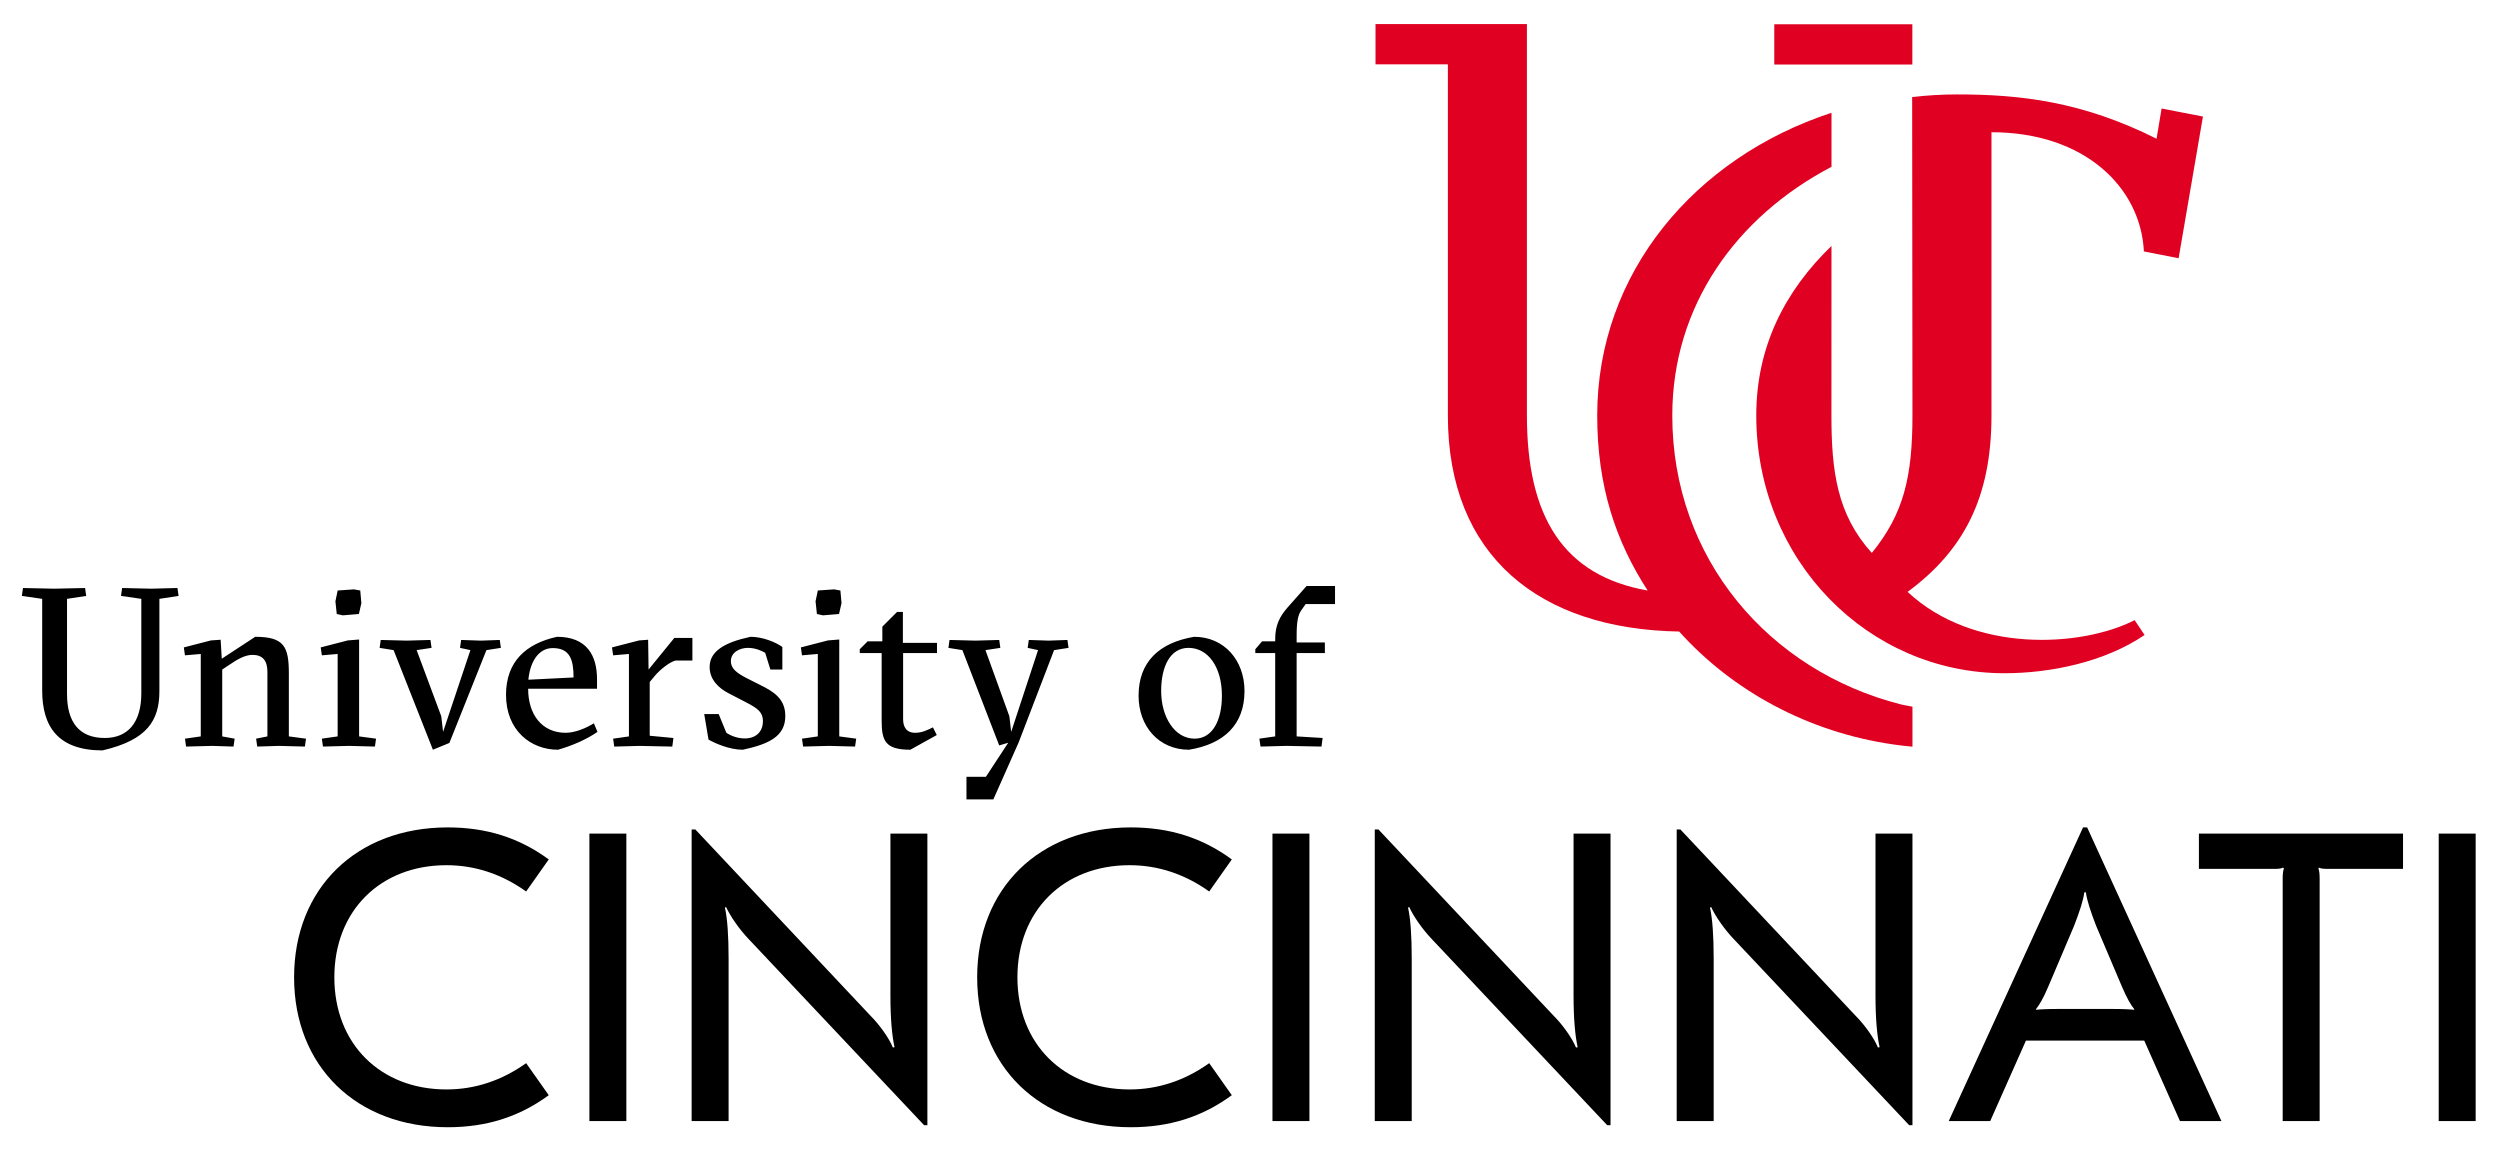
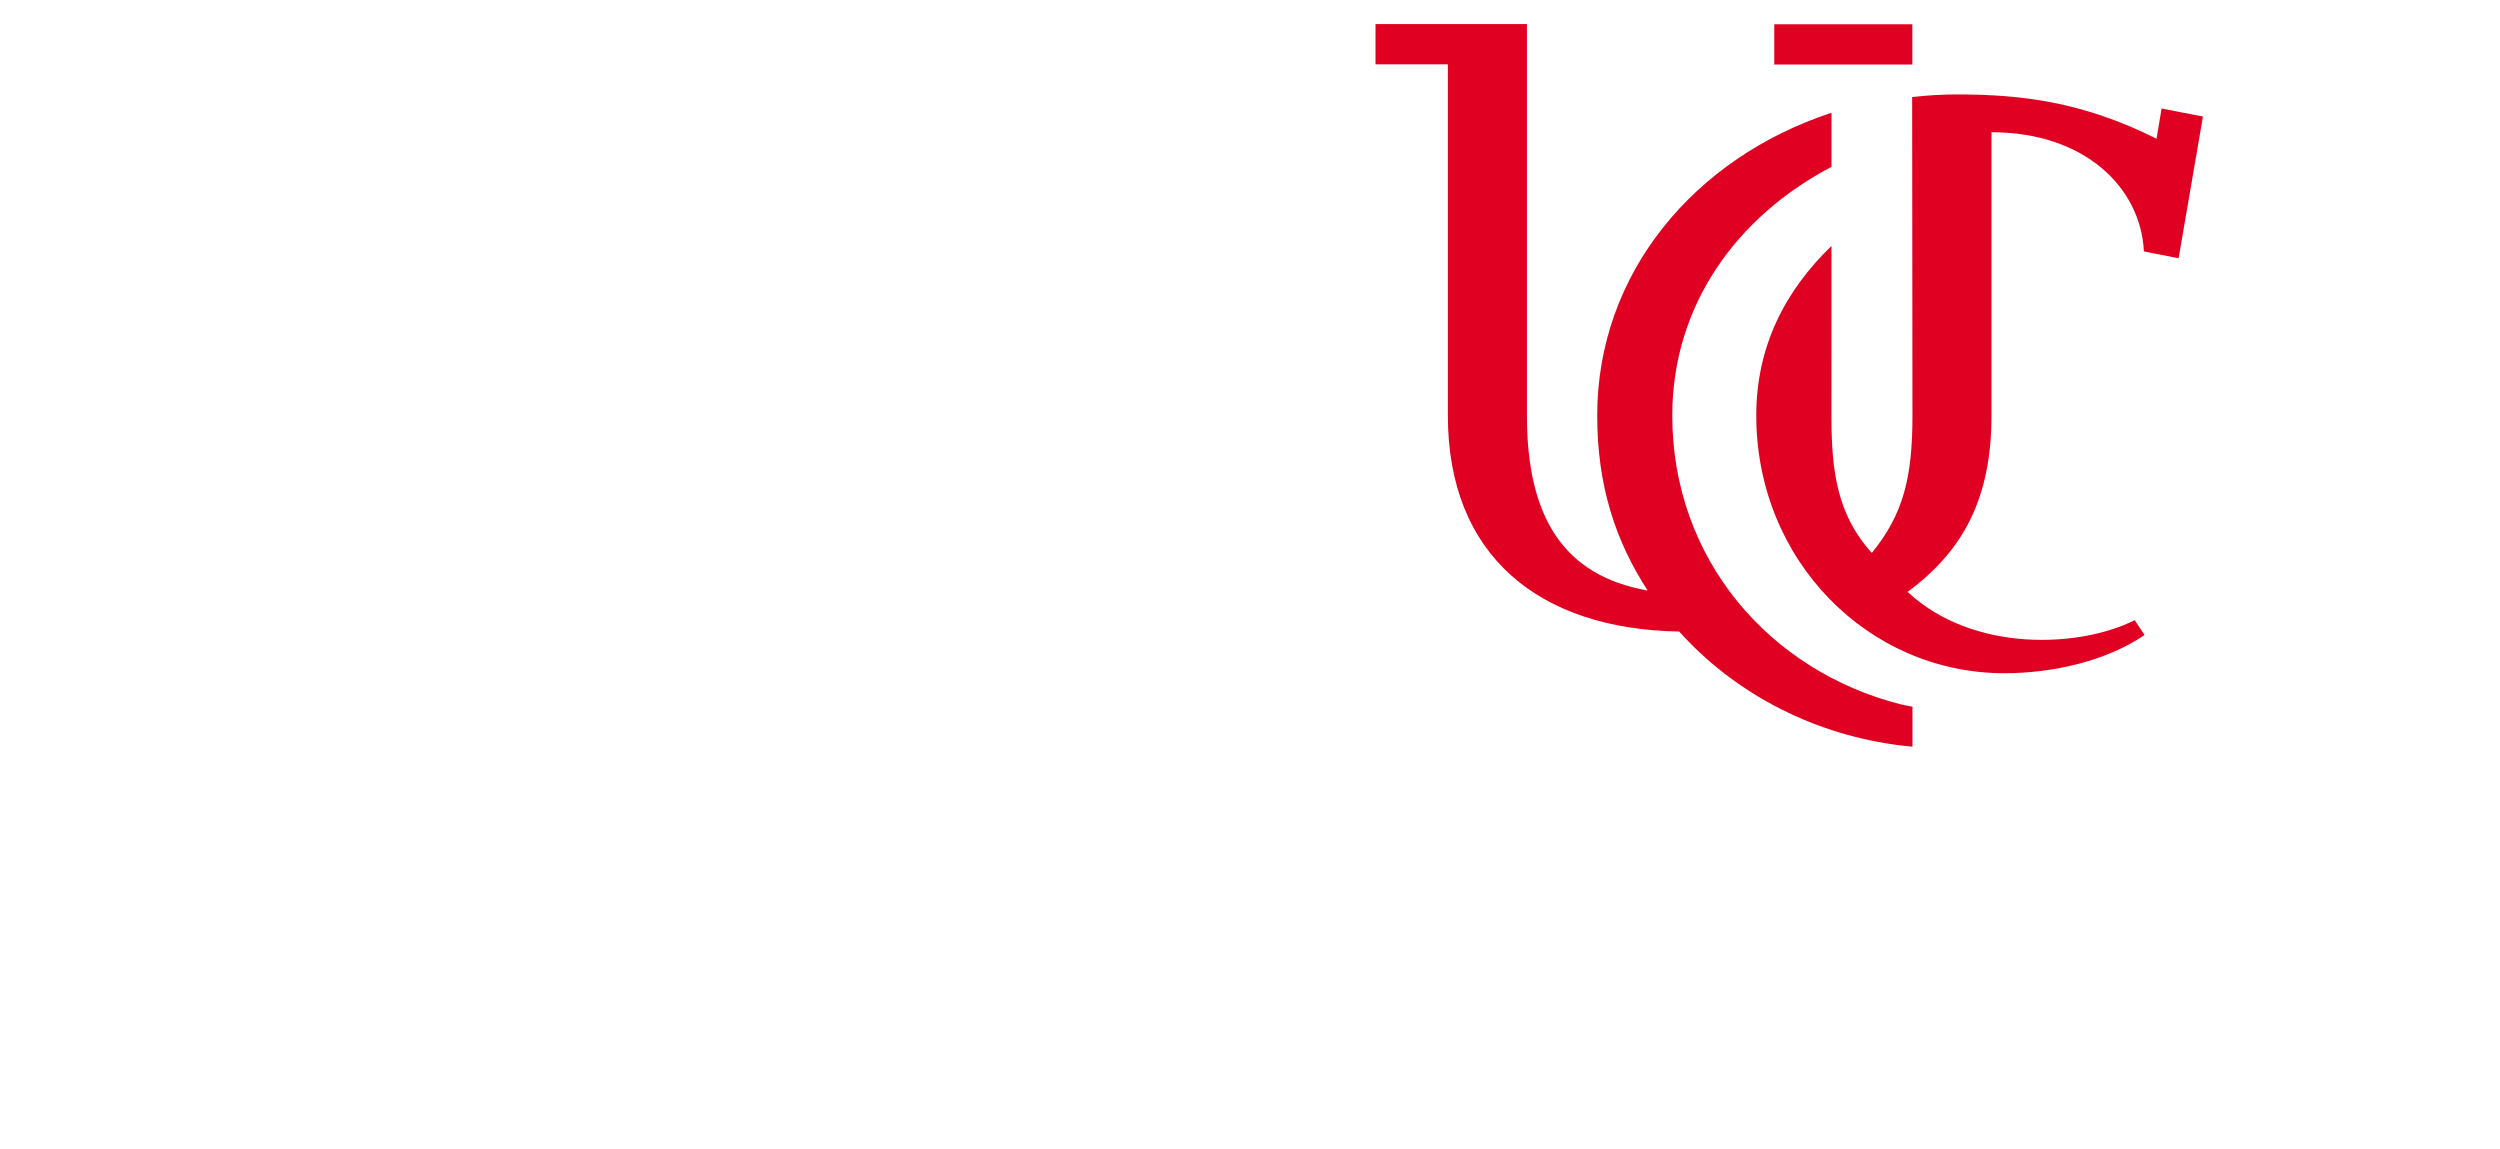
<svg xmlns="http://www.w3.org/2000/svg" xml:space="preserve" height="49.812" viewBox="0 0 108.35 49.813" width="108.35" version="1.1">
  <g transform="matrix(1.25 0 0 -1.25 -509.53 402.78)">
    <g transform="matrix(.25 0 0 .25 338.38 226.89)">
-       <path d="m222.73 97.416-3.289 3.721c-1.41 1.605-2.152 3.132-2.152 5.482v0.391h-2.272l-1.176 1.371v0.664h3.447v14.449l-2.742 0.391 0.197 1.373 4.502-0.119 6.068 0.119 0.195-1.49-4.502-0.273v-14.449h4.894v-1.84h-4.894v-1.174c0-2.544 0.274-3.68 0.822-4.424l0.744-1.059h5.09v-3.133h-4.934zm-222.53 0.354-0.195 1.371l3.525 0.508v15.898c0 6.225 2.739 10.375 10.451 10.375 7.793-1.802 9.869-5.209 9.869-10.299v-15.975l3.328-0.508-0.197-1.371-4.58 0.117-5.012-0.117-0.195 1.371 3.523 0.508v16.367c0 5.011-2.272 7.754-6.344 7.754-4.464 0-6.537-2.781-6.537-7.635v-16.486l3.326-0.508-0.195-1.371-5.363 0.117-5.404-0.117zm57.373 0.234-2.82 0.197-0.391 1.879 0.234 2.193 1.057 0.234 2.781-0.234 0.43-1.881-0.195-2.191-1.096-0.197zm83.24 0-2.818 0.197-0.393 1.879 0.236 2.193 1.055 0.234 2.781-0.234 0.432-1.881-0.197-2.191-1.096-0.197zm10.914 3.916-2.545 2.547v2.543h-2.545l-1.371 1.371v0.666h3.797v11.666c0 3.525 0.588 5.092 4.973 5.092l4.582-2.545-0.666-1.332c-1.096 0.547-1.958 0.939-3.094 0.939-1.644 0-2.074-1.213-2.074-2.348v-11.473h5.873v-1.762h-5.912v-5.365h-1.018zm-58.939 4.307c-5.365 1.175-8.848 4.269-8.848 10.064 0 6.146 4.267 9.514 9.006 9.514 2.505-0.705 4.972-1.8 6.852-3.094l-0.627-1.488c-1.449 0.901-3.329 1.645-4.894 1.645-4.112 0-6.5-3.172-6.5-7.635h11.941v-1.645c0-4.111-1.761-7.361-6.93-7.361zm33.539 0c-4.541 0.979-7.086 2.507-7.086 5.248 0 2.191 1.605 3.68 3.289 4.541l3.094 1.605c2.035 1.058 2.857 1.722 2.857 3.25 0 1.645-1.058 2.975-3.133 2.975-1.252 0-2.386-0.43-3.209-0.979l-1.332-3.248h-2.506l0.744 4.424c1.018 0.588 3.561 1.762 5.951 1.762 4.503-0.979 7.361-2.31 7.361-5.834 0-2.231-1.057-3.72-3.68-5.051l-3.016-1.527c-1.762-0.9-2.74-1.685-2.74-2.938 0-1.488 1.447-2.309 2.975-2.309 1.409 0 2.583 0.626 2.975 0.861l0.902 2.897h2.074v-3.914c-1.135-0.823-3.406-1.764-5.521-1.764zm76.91 0c-6.069 1.019-9.633 4.347-9.633 10.221 0 5.325 3.524 9.357 8.73 9.357 6.07-0.979 9.633-4.346 9.633-10.18 0-5.325-3.523-9.398-8.73-9.398zm-162.78 0.002-5.793 3.797-0.197-3.289-1.682 0.117-4.699 1.213 0.195 1.371 2.74-0.234v14.291l-2.74 0.393 0.195 1.369 4.504-0.117 3.719 0.117 0.195-1.369-2.152-0.393v-11.59l1.174-0.783c1.331-0.9 2.702-1.76 4.072-1.76 1.684 0 2.586 0.899 2.586 2.936v11.197l-1.959 0.393 0.195 1.369 3.76-0.117 4.502 0.117 0.195-1.369-2.975-0.393v-10.885c0-4.699-0.823-6.381-5.836-6.381zm72.662 0.195-4.465 5.481-0.076-5.168-1.566 0.117-4.699 1.213 0.195 1.371 2.742-0.236v14.293l-2.742 0.393 0.195 1.371 4.385-0.119 5.68 0.119 0.195-1.49-4.111-0.391v-9.318l0.781-0.939c1.058-1.292 2.781-2.585 3.721-2.781h2.898v-3.914h-3.133zm-54.646 0.273-1.957 0.156-4.699 1.213 0.197 1.371 2.738-0.234v14.291l-2.738 0.393 0.193 1.369 4.504-0.117 4.502 0.117 0.195-1.369-2.936-0.393v-16.797zm83.24 0-1.957 0.156-4.699 1.213 0.195 1.371 2.742-0.234v14.291l-2.742 0.393 0.197 1.369 4.502-0.117 4.502 0.117 0.197-1.369-2.938-0.393v-16.797zm-79.492 0.078-0.195 1.371 2.428 0.391 6.812 17.268 2.857-1.176 6.422-16.092 2.506-0.391-0.195-1.371-3.25 0.117-3.445-0.117-0.195 1.371 1.801 0.391-4.738 14.174-0.312-2.701-4.269-11.473 2.584-0.391-0.195-1.371-4.111 0.117-4.502-0.117zm98.607 0-0.195 1.371 2.426 0.391 6.383 16.523 1.566-0.471-3.877 5.912h-3.367v3.916h4.66l4.385-9.867 6.148-16.014 2.506-0.391-0.197-1.371-3.25 0.117-3.445-0.117-0.195 1.371 1.801 0.391-4.66 14.174-0.312-2.701-4.148-11.473 2.582-0.391-0.195-1.371-4.111 0.117-4.502-0.117zm41.428 1.371c3.408 0 5.795 3.328 5.795 8.301 0 4.229-1.605 7.438-4.736 7.438-3.485 0-5.797-3.796-5.797-8.26 0-4.268 1.567-7.479 4.738-7.479zm-110.21 0.037c3.015 0 3.603 2.077 3.603 5.092l-7.832 0.391c0.312-3.25 1.84-5.482 4.229-5.482zm-18.217 31.088c-15.806 0-26.629 10.539-26.629 25.99s10.823 25.988 26.629 25.988c6.694 0 12.391-1.781 17.518-5.555l-3.918-5.553c-4.201 2.991-8.829 4.557-13.812 4.557-11.464 0-19.438-7.902-19.438-19.438 0-11.535 7.974-19.439 19.438-19.439 4.984 0 9.611 1.565 13.812 4.557l3.918-5.555c-5.126-3.774-10.824-5.553-17.518-5.553zm118.42 0c-15.806 0-26.629 10.539-26.629 25.99s10.823 25.988 26.629 25.988c6.694 0 12.389-1.781 17.516-5.555l-3.916-5.553c-4.2 2.991-8.829 4.557-13.812 4.557-11.464 0-19.439-7.902-19.439-19.438 0-11.535 7.976-19.439 19.439-19.439 4.984 0 9.613 1.565 13.812 4.557l3.916-5.555c-5.126-3.774-10.822-5.553-17.516-5.553zm165.09 0-23.285 50.91h7.191l6.195-13.955h20.506l6.195 13.955h7.191l-23.283-50.91h-0.711zm-241.22 0.355v50.557h6.408v-28.127c0-4.059-0.213-6.978-0.641-8.9l0.215-0.07c0.713 1.566 2.279 3.844 3.916 5.553l30.404 32.256h0.568v-50.555h-6.408v28.055c0 4.13 0.285 7.048 0.713 8.971l-0.285 0.07c-0.641-1.566-2.207-3.844-3.916-5.553l-30.332-32.256h-0.643zm118.43 0v50.557h6.408v-28.127c0-4.059-0.214-6.978-0.641-8.9l0.213-0.07c0.711 1.566 2.279 3.844 3.916 5.553l30.402 32.256h0.572v-50.555h-6.408v28.055c0 4.13 0.283 7.048 0.711 8.971l-0.285 0.07c-0.641-1.566-2.207-3.844-3.916-5.553l-30.334-32.256h-0.639zm52.344 0v50.557h6.41v-28.127c0-4.059-0.215-6.978-0.643-8.9l0.215-0.07c0.711 1.566 2.279 3.844 3.916 5.553l30.404 32.256h0.568v-50.555h-6.408v28.055c0 4.13 0.285 7.048 0.713 8.971l-0.285 0.07c-0.64-1.566-2.207-3.844-3.916-5.553l-30.332-32.256h-0.643zm-188.5 0.713v49.842h6.408v-49.842h-6.408zm118.42 0v49.842h6.408v-49.842h-6.408zm160.61 0v6.123h12.816c0.854 0 1.282-0.001 1.781-0.215l0.143 0.143c-0.142 0.356-0.215 0.926-0.215 1.709v42.082h6.408v-42.082c0-0.782-0.07-1.353-0.213-1.709l0.07-0.143c0.497 0.214 0.998 0.215 1.852 0.215h12.746v-6.123h-35.389zm41.574 0v49.842h6.408v-49.842h-6.408zm-61.445 10.182h0.285c0.142 1.281 0.785 3.275 1.781 5.838l4.414 10.396c0.926 2.208 1.637 3.346 2.207 4.059l-0.07 0.072c-0.641-0.071-1.781-0.143-3.988-0.143h-8.971c-2.208 0-3.348 0.071-3.988 0.143l-0.07-0.072c0.57-0.713 1.281-1.851 2.207-4.059l4.414-10.396c0.998-2.562 1.638-4.557 1.779-5.838z" transform="matrix(.8 0 0 -.8 280 378)" />
      <path d="m234.68 0v6.986h12.543v60.873c0 24.389 15.897 37.055 40.096 37.455 9.254 10.288 22.351 17.469 37.229 19.59 1.174 0.174 2.291 0.294 3.219 0.375v-6.938c-1.196-0.206-2.027-0.4-2.027-0.4-22.799-5.803-39.611-25.207-39.611-50.082 0-19.059 11.143-34.471 27.602-43.111v-9.365c-23.654 7.746-40.617 27.745-40.617 52.477 0 12.23 3.189 21.786 8.746 30.344-14.628-2.57-20.932-12.774-20.932-30.344v-67.859h-0.016-26.23zm69.131 0.037v6.982h23.936v-6.982h-23.936zm31.71 12.162c-2.643 0-5.247 0.155-7.807 0.461l0.051 55.199c0 10.736-1.55 17.072-7.045 23.828-6.045-6.67-7-14.246-7-23.828 0-5.105 0.008-29.393 0.008-29.393-8.023 7.76-13.039 17.4-13.039 29.393 0 25.09 19.374 44.684 43.018 44.684 8.114 0 17.474-1.984 24.303-6.629l-1.723-2.572c-9.217 4.705-27.929 5.798-39.361-4.902 9.666-7.134 14.541-16.264 14.541-30.58v-49.107c16.189 0 25.897 9.629 26.42 20.664l6.021 1.184 4.219-24.566-7.17-1.395-0.875 5.242c-12.931-6.504-23.781-7.682-34.561-7.682z" transform="matrix(.8 0 0 -.8 280 378)" fill="#e00122" />
    </g>
  </g>
</svg>